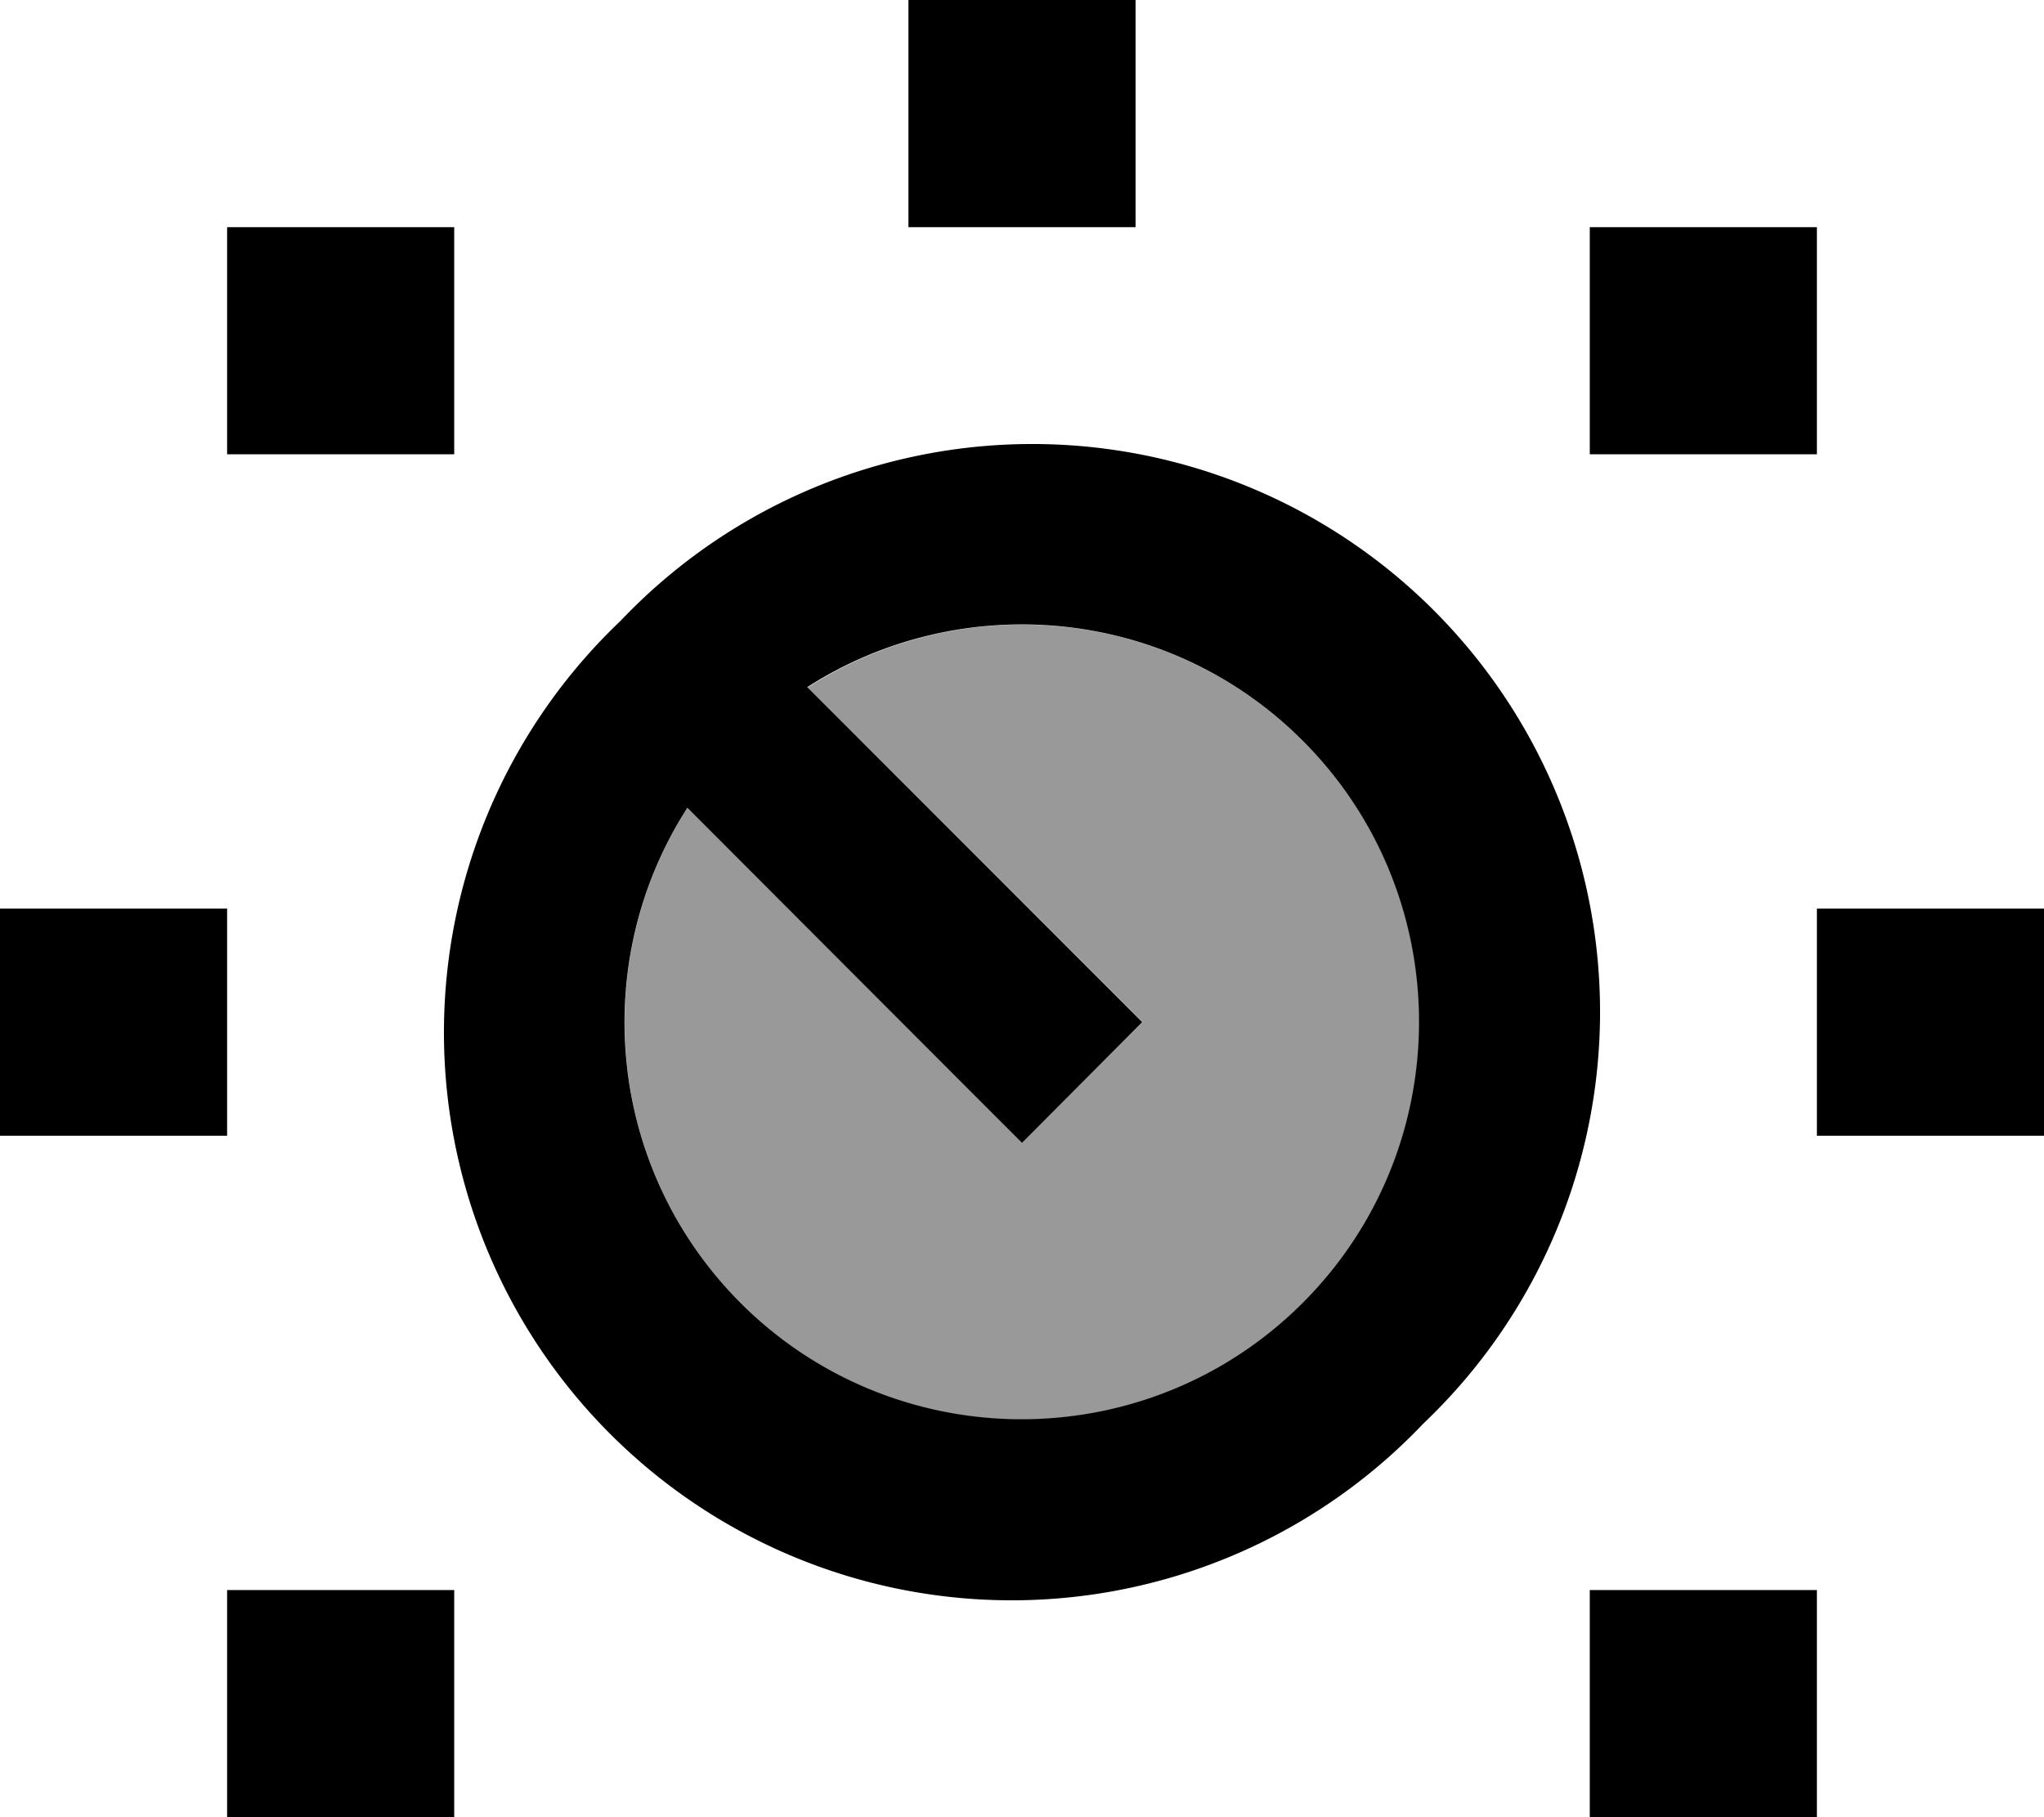
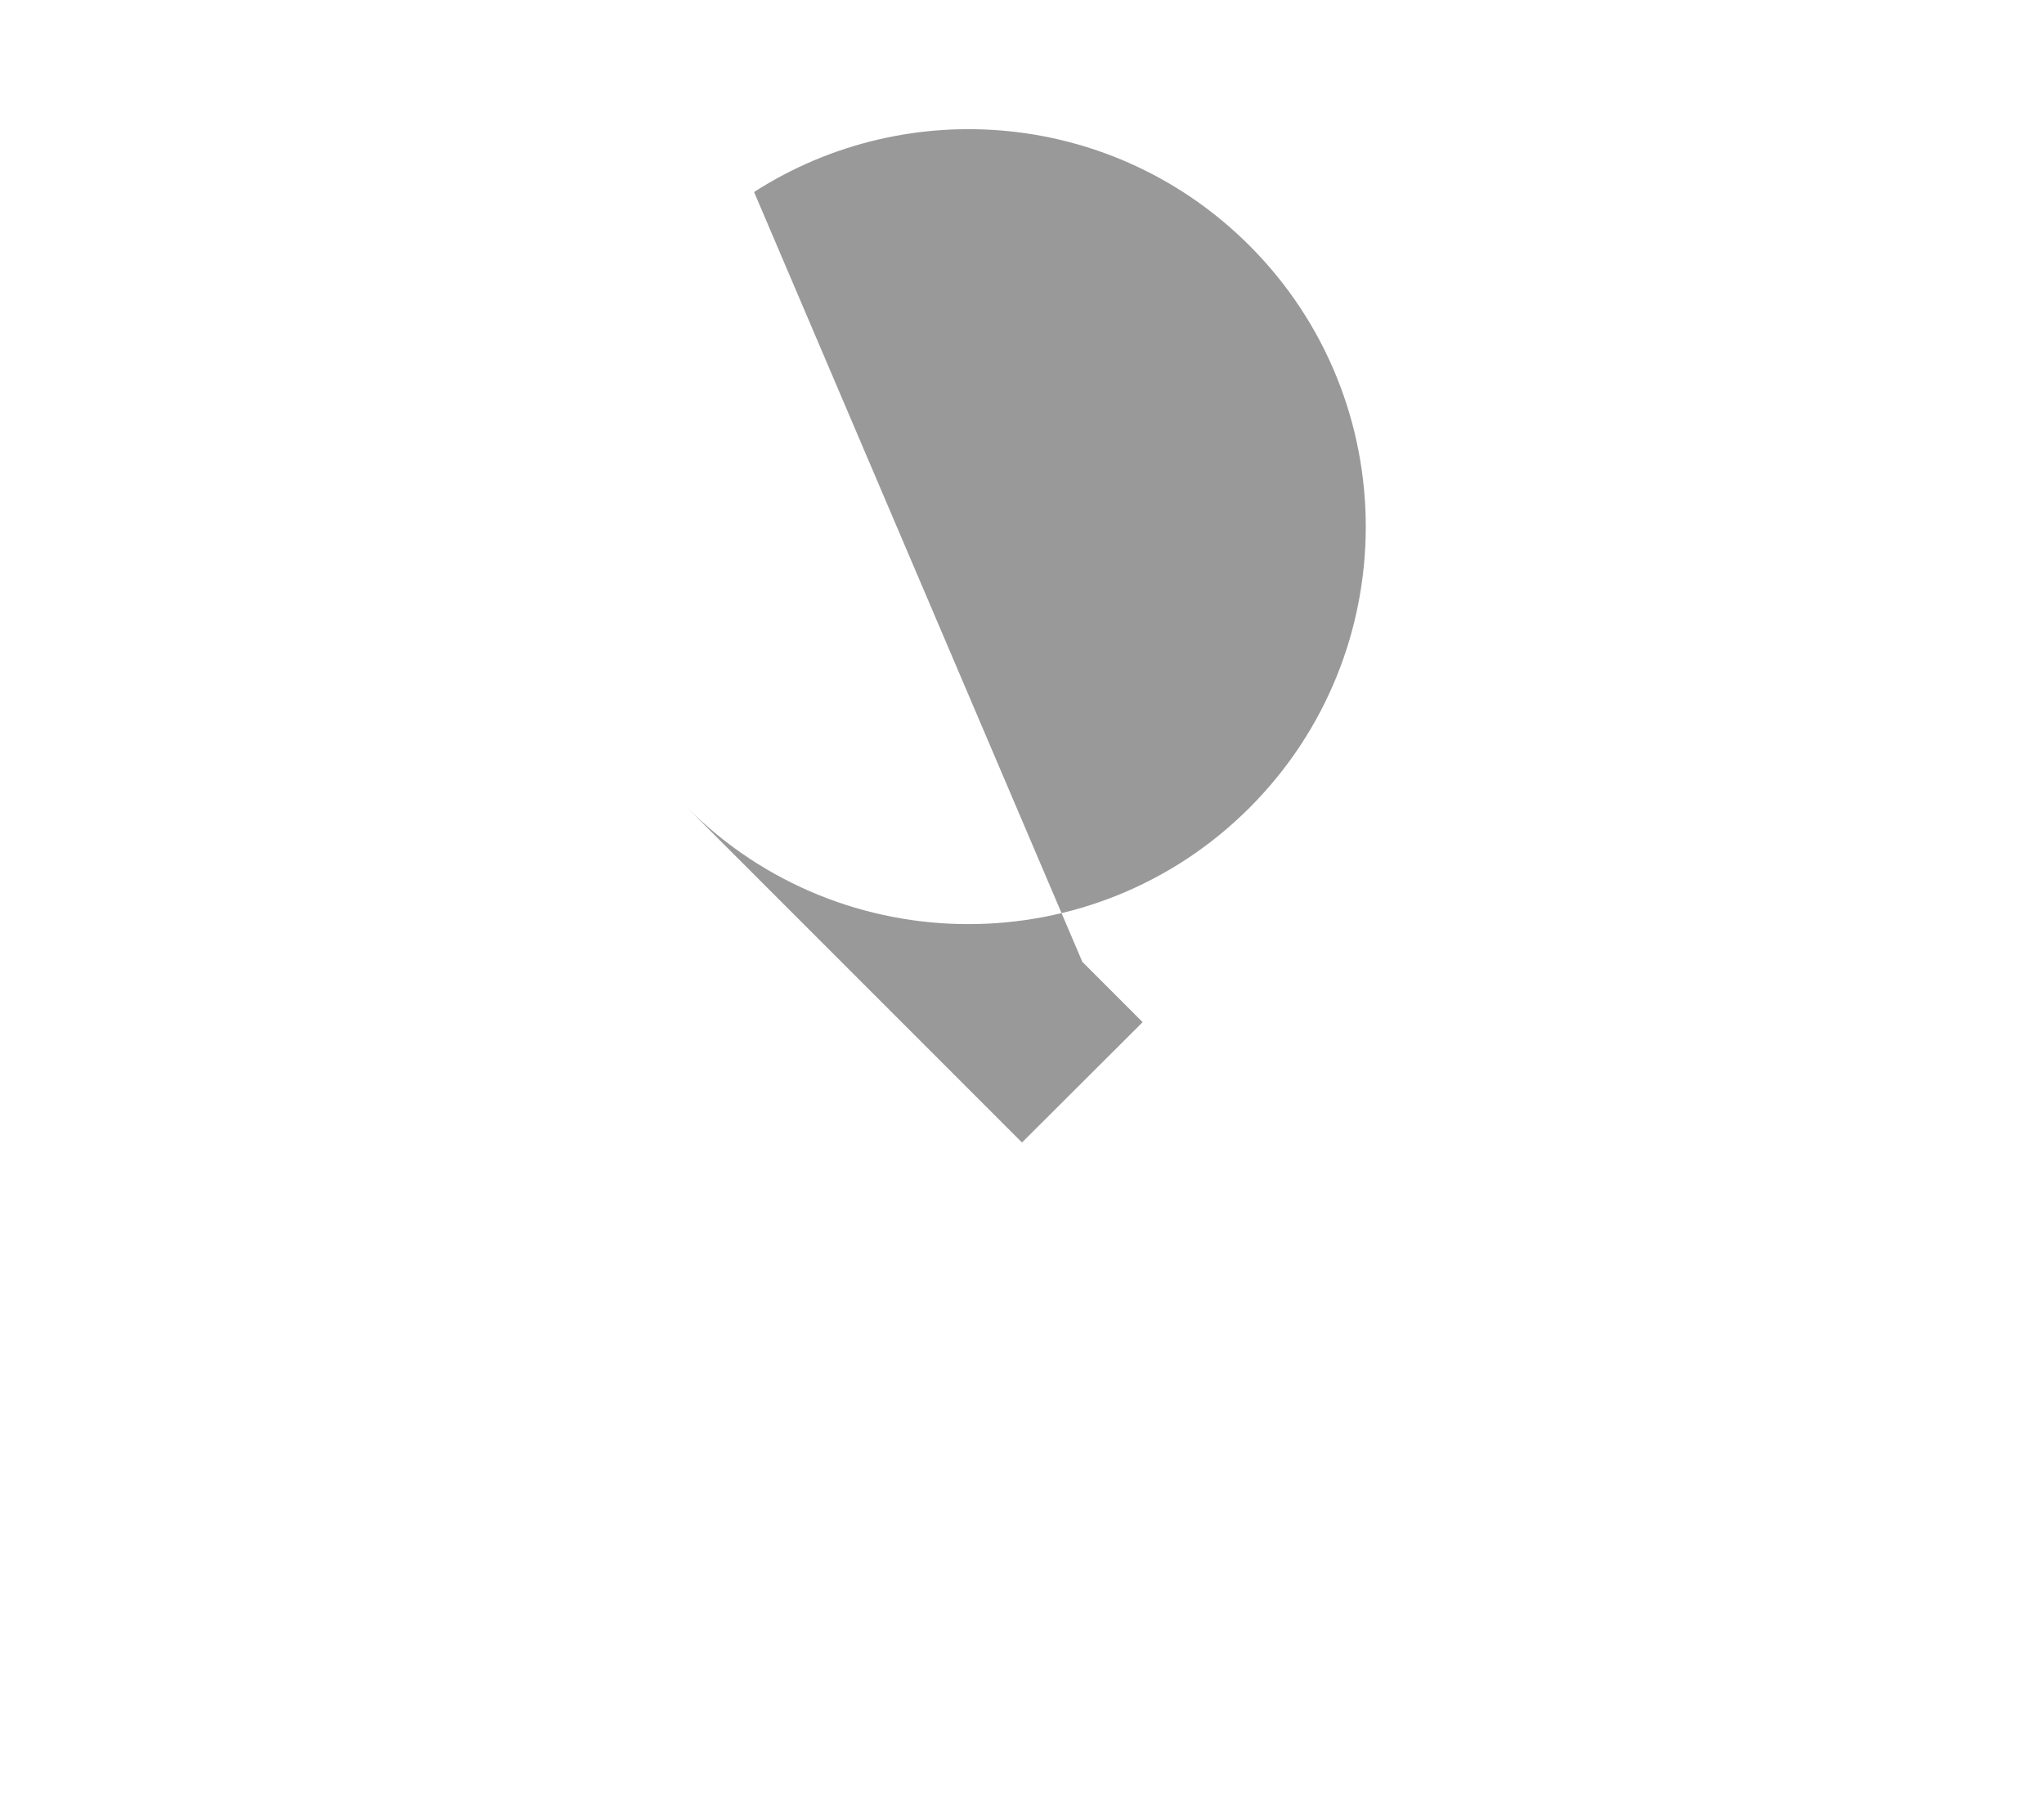
<svg xmlns="http://www.w3.org/2000/svg" viewBox="0 0 576 512">
  <defs>
    <style>.fa-secondary{opacity:.4}</style>
  </defs>
-   <path class="fa-secondary" d="M193.7 227.6c-27.8 43.4-22.8 101.7 15.1 139.6c43.7 43.7 114.7 43.7 158.4 0s43.7-114.7 0-158.4c-37.9-37.9-96.2-43-139.6-15.1L305 271l17 17L288 321.9l-17-17-77.4-77.4z" />
-   <path class="fa-primary" d="M320 0L256 0l0 64 64 0 0-64zM128 64L64 64l0 64 64 0 0-64zm384 0l-64 0 0 64 64 0 0-64zm0 192l0 64 64 0 0-64-64 0zm0 192l-64 0 0 64 64 0 0-64zM64 448l0 64 64 0 0-64-64 0zM0 256l0 64 64 0 0-64L0 256zM208.8 367.2c-37.9-37.9-43-96.2-15.1-139.6L271 305l17 17L321.9 288l-17-17-77.4-77.4c43.4-27.8 101.7-22.8 139.6 15.1c43.7 43.7 43.7 114.7 0 158.4s-114.7 43.7-158.4 0zM174.9 174.9A160 160 0 1 0 401.1 401.1 160 160 0 1 0 174.9 174.9z" />
+   <path class="fa-secondary" d="M193.7 227.6c43.7 43.7 114.7 43.7 158.4 0s43.7-114.7 0-158.4c-37.9-37.9-96.2-43-139.6-15.1L305 271l17 17L288 321.9l-17-17-77.4-77.4z" />
</svg>